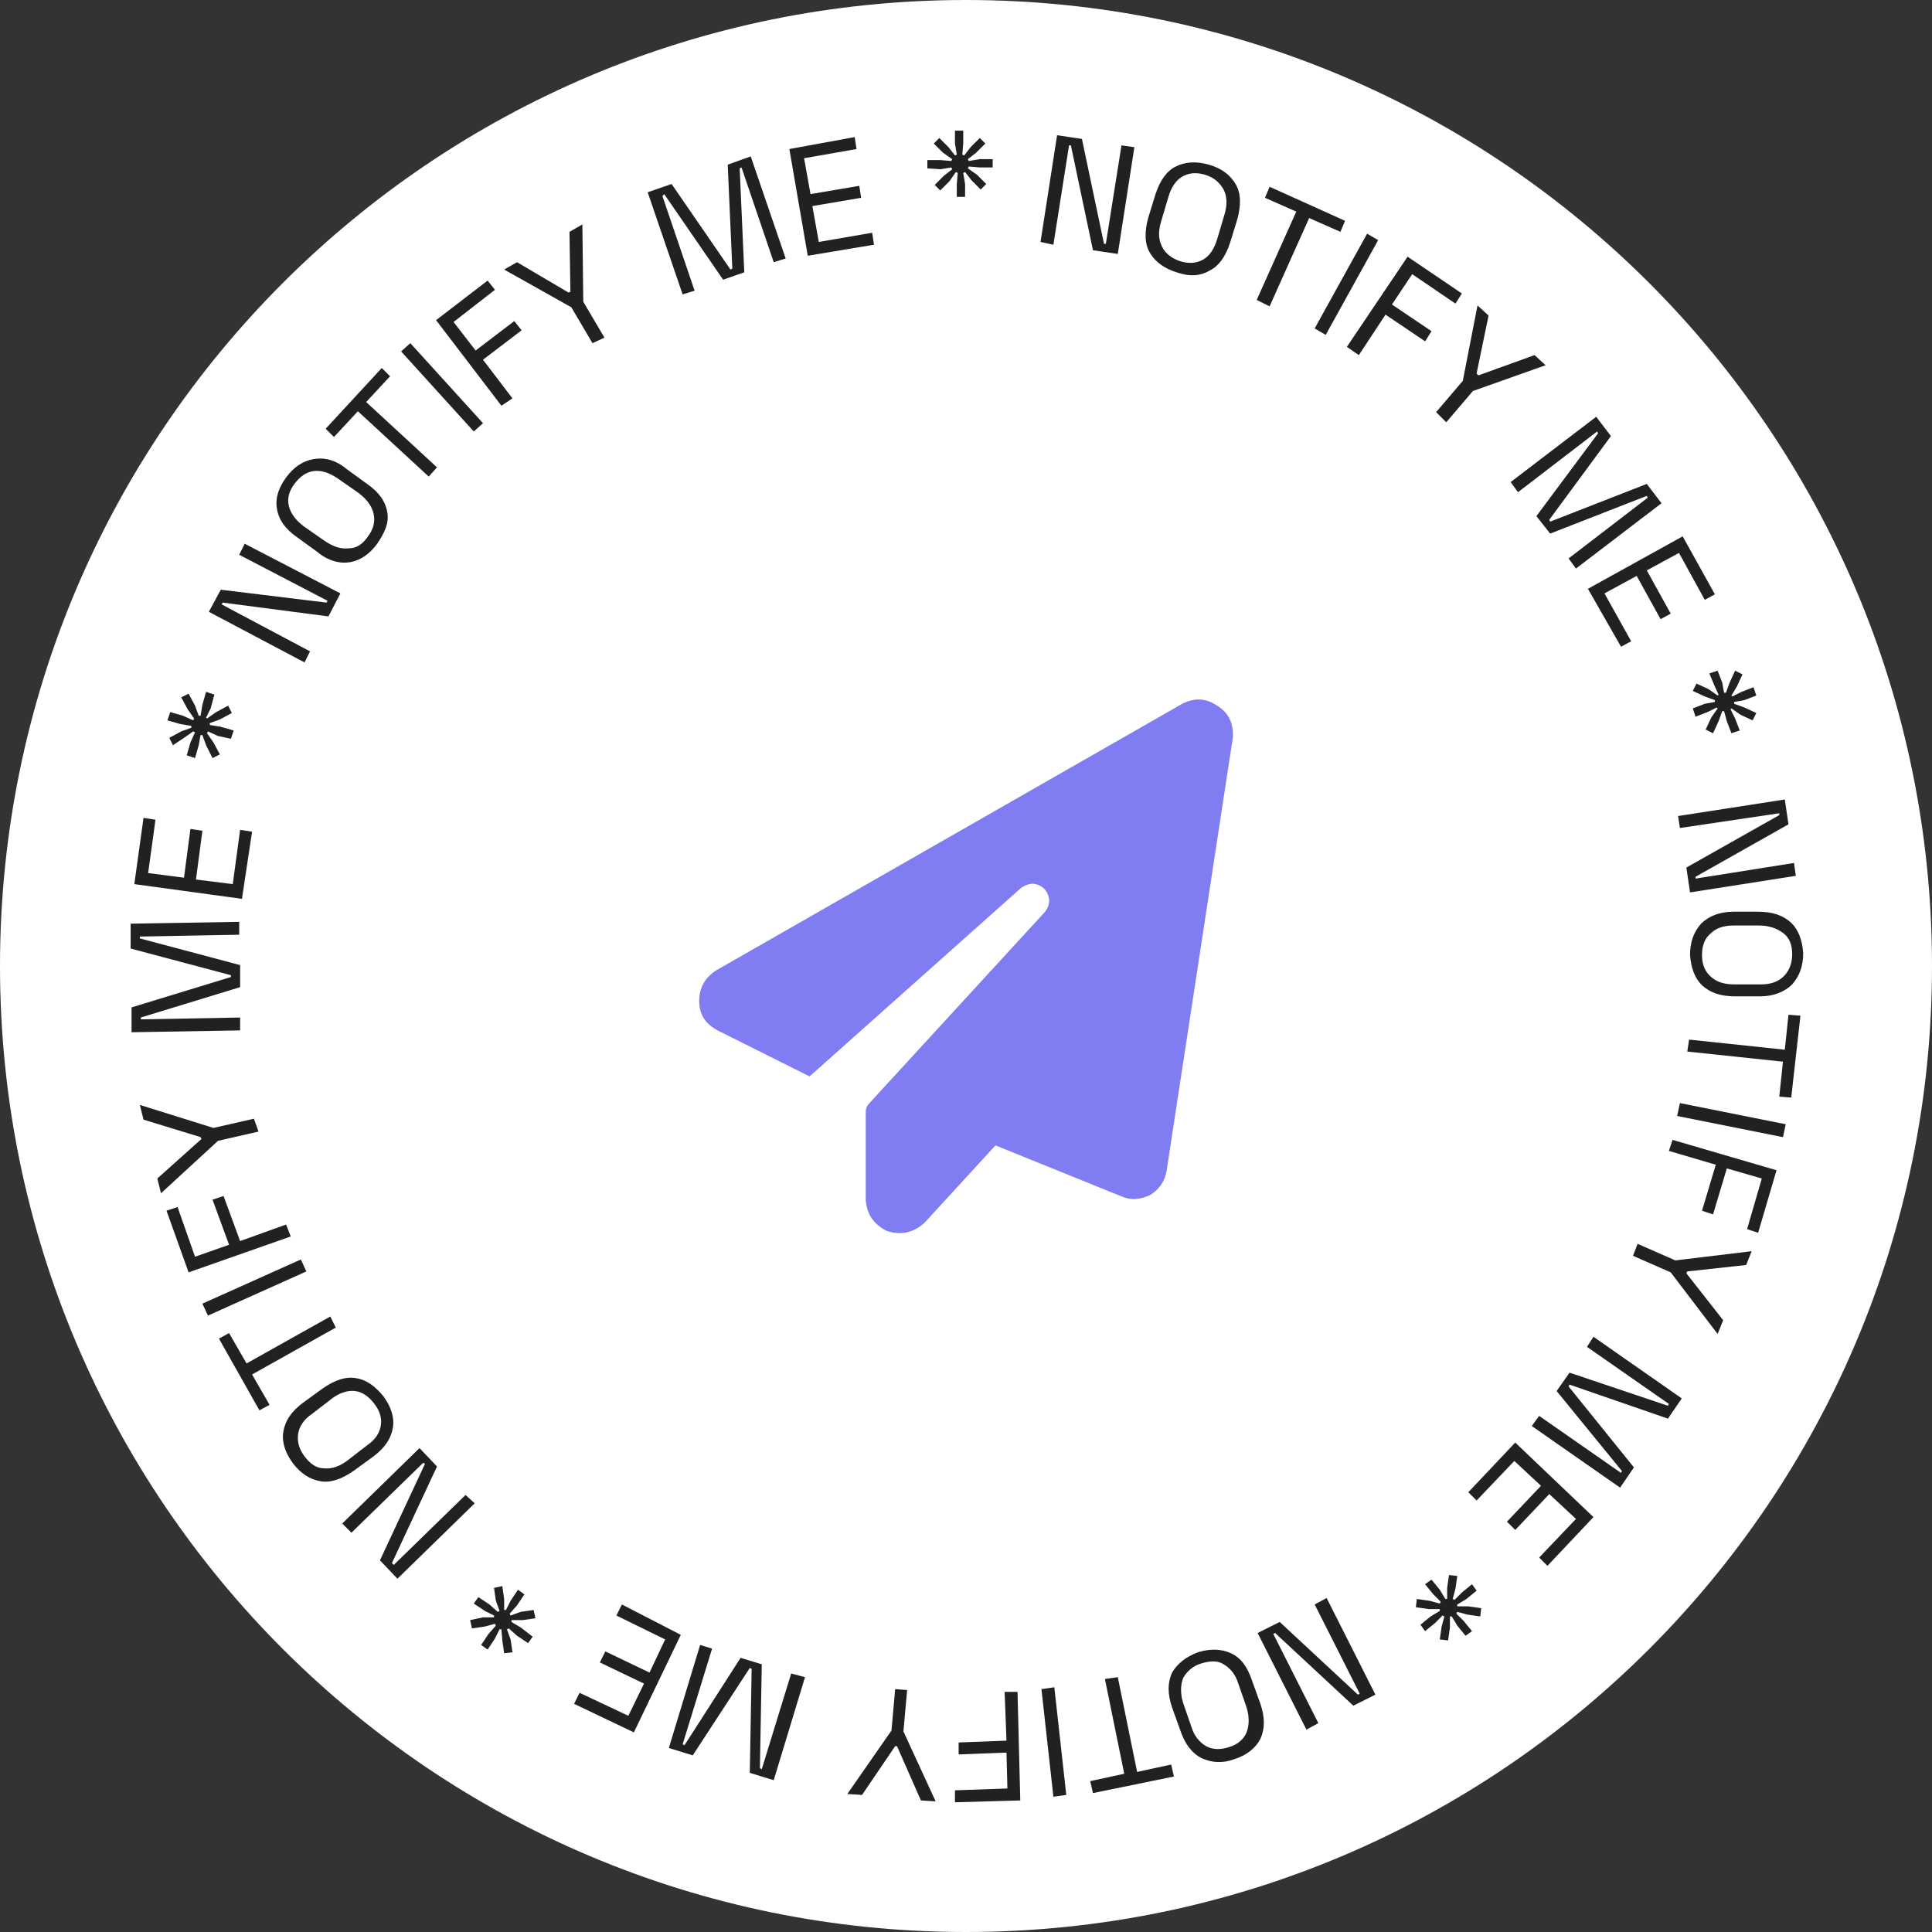
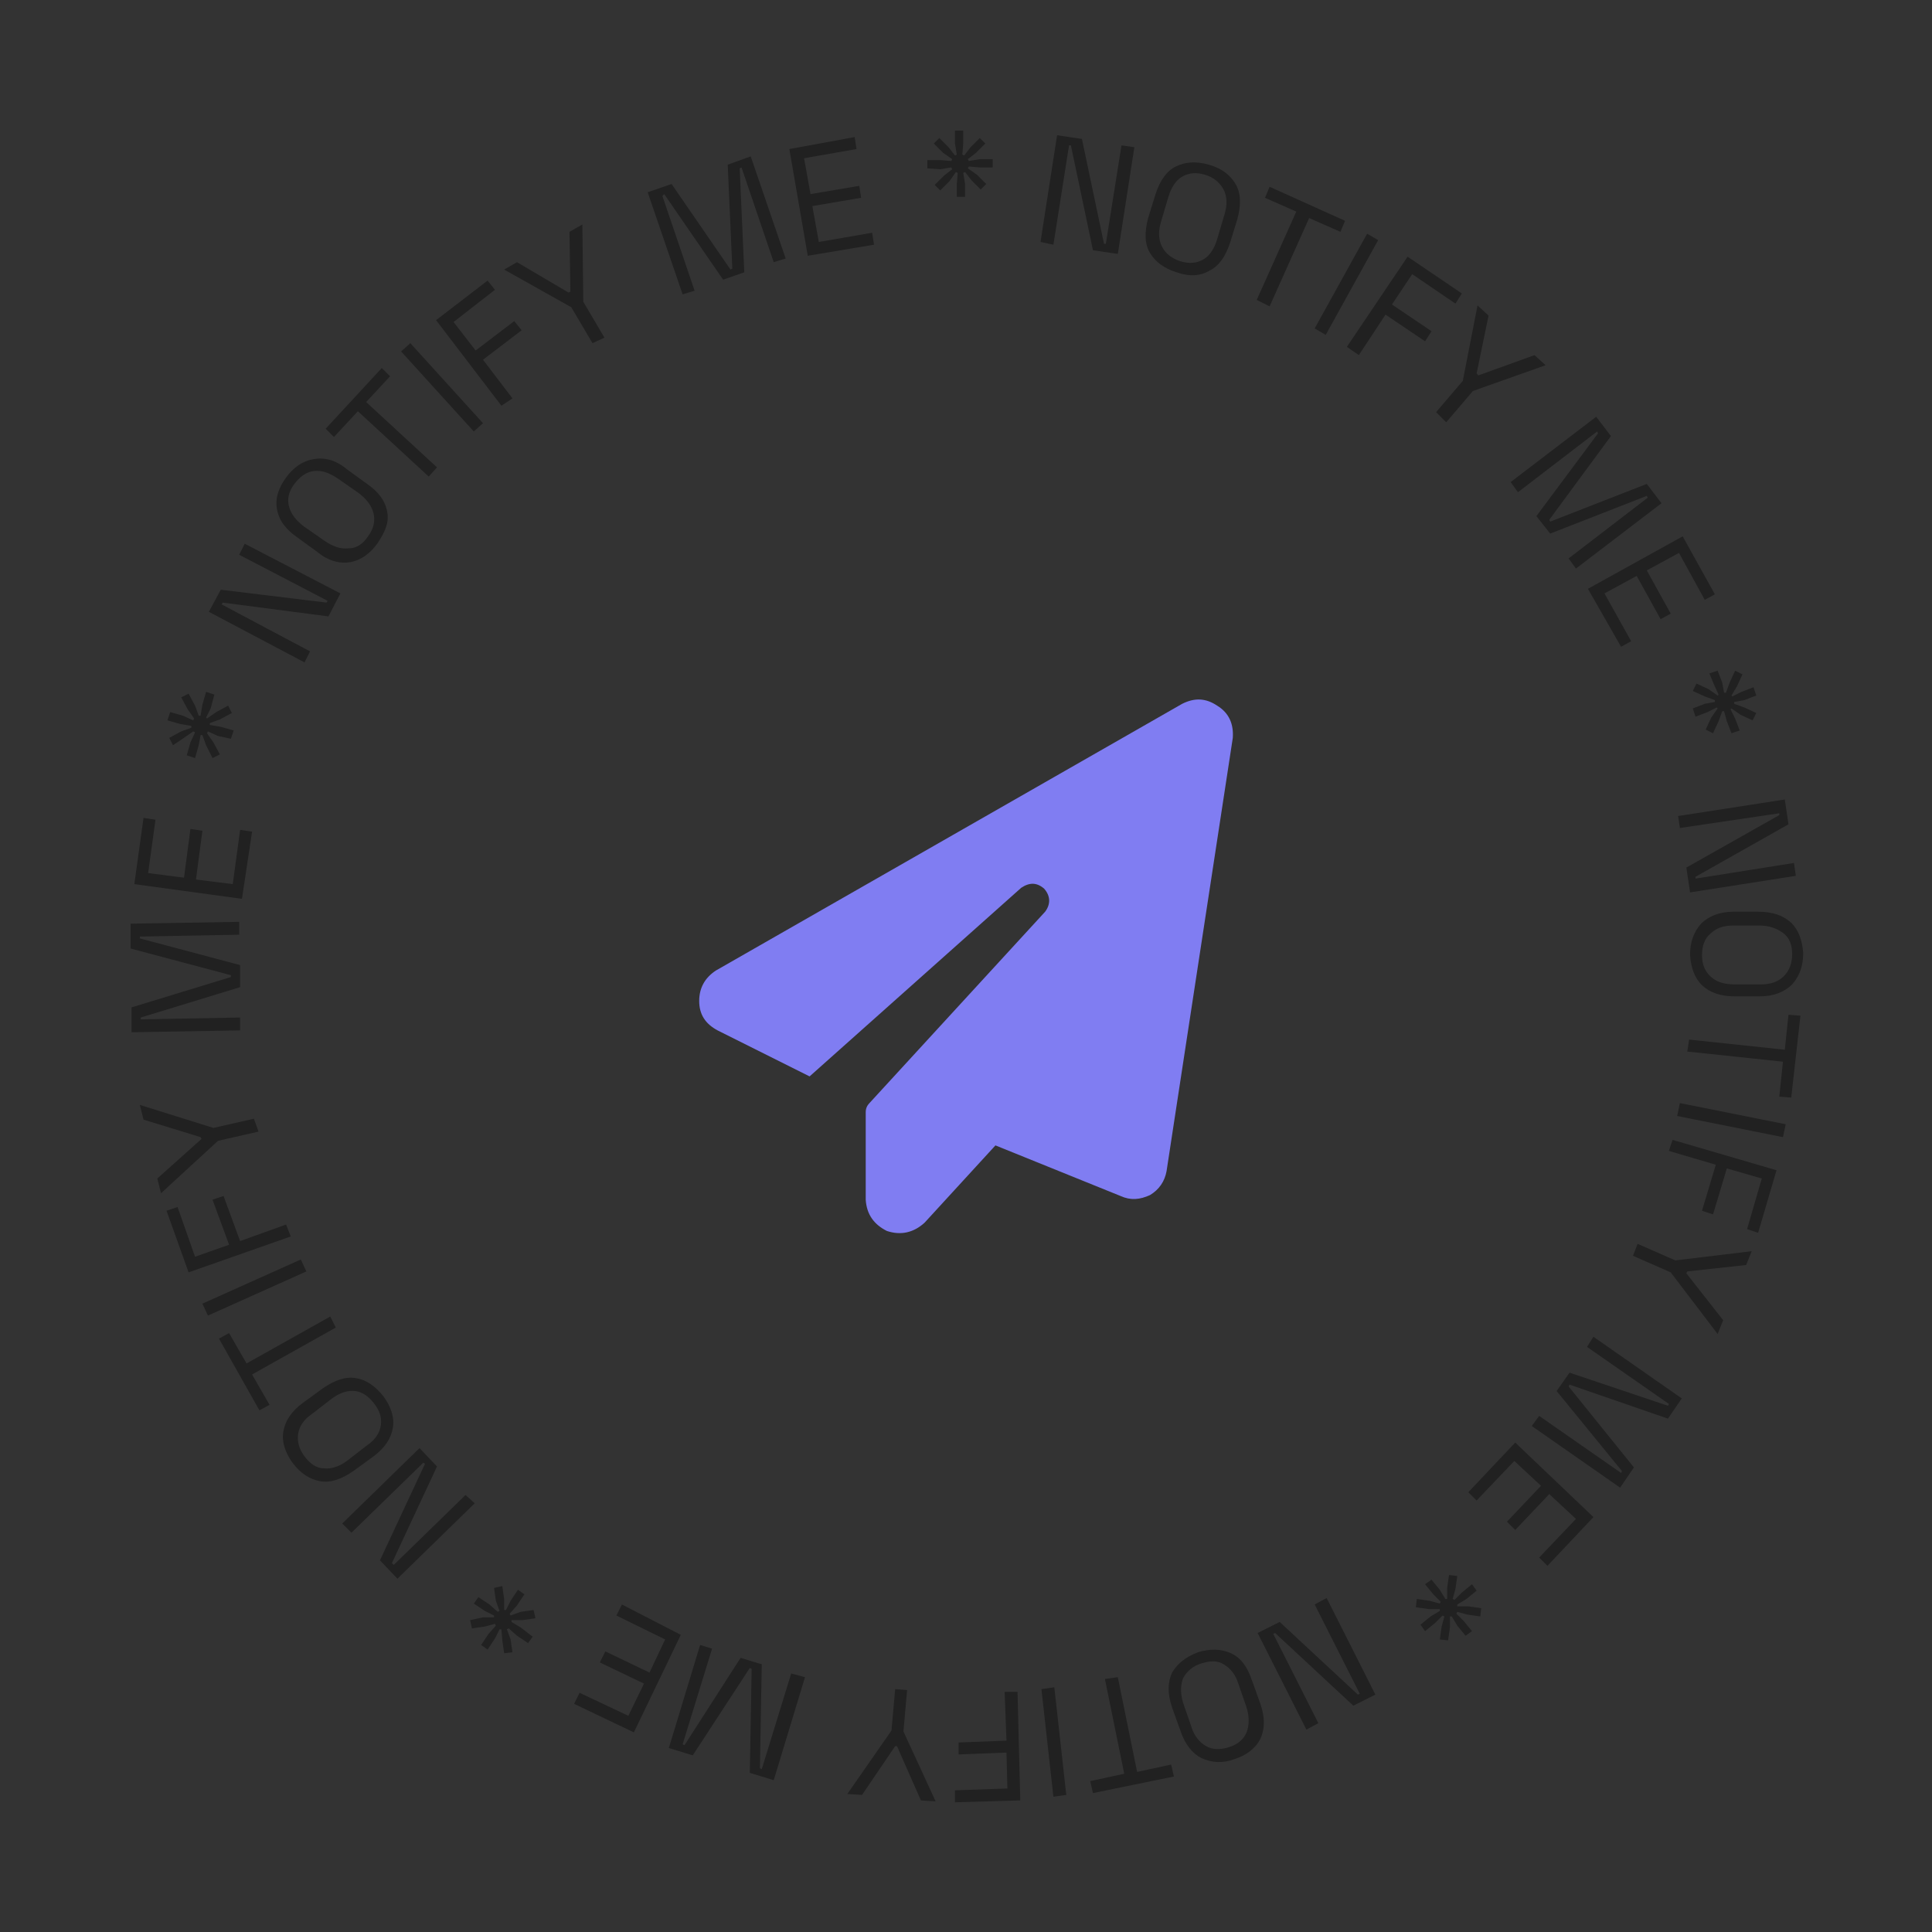
<svg xmlns="http://www.w3.org/2000/svg" id="notify-object" shape-rendering="geometricPrecision" text-rendering="geometricPrecision" width="210px" height="210px" viewBox="0 0 210 210" style="enable-background:new 0 0 210 210;" xml:space="preserve">
  <rect x="0" y="0" width="210" height="210" fill="#333333" stroke="none" />
  <style type="text/css">
		#rotation-group {
			animation: rotateInfinite 9000ms linear infinite normal forwards
		}
		@keyframes rotateInfinite {
			0% {
				transform: translate(105px,105px) rotate(0deg);
				}
			100% {
				transform: translate(105px,105px) rotate(360deg);
				}
		}
	</style>
-   <path fill="#ffffff" d="M210,105c0,58-47,105-105,105S0,163,0,105S47,0,105,0S210,47,210,105z" />
  <path fill="#807DF2" d="M134,80.2l-7.2,47.1c-0.2,1.1-0.8,2-1.8,2.6c-1.1,0.5-2.1,0.6-3.2,0.1l-13.6-5.5l-7.7,8.4   c-1.2,1.1-2.6,1.4-4.1,0.9c-1.4-0.7-2.2-1.8-2.3-3.4v-9.5c0-0.5,0.2-0.8,0.5-1.1l19-20.7c0.6-0.8,0.6-1.7-0.1-2.5   c-0.8-0.7-1.6-0.7-2.5-0.1l-23,20.5l-10-5c-1.3-0.7-2-1.7-2-3.2c0-1.4,0.6-2.5,1.8-3.3l50.7-29c1.4-0.7,2.6-0.6,3.8,0.2   C133.6,77.5,134.1,78.7,134,80.2z" />
  <g id="rotation-group" transform="translate(105,105) rotate(360)">
    <path fill="#212121" transform="translate(-105,-105)" d="M113.1,26.3l1.8-11.6l2.7,0.4l2.4,11.4l0.2,0l1.7-10.7l1.4,0.2l-1.8,11.6l-2.7-0.4l-2.4-11.4l-0.2,0l-1.7,10.8    L113.1,26.3z M127.9,29.6c-1.3-0.4-2.3-1.1-2.9-2.1c-0.6-1-0.6-2.3-0.2-3.8l0.8-2.6c0.5-1.5,1.2-2.5,2.2-3c1-0.5,2.2-0.6,3.6-0.2    c1.4,0.4,2.3,1.1,2.9,2.1c0.6,1,0.6,2.3,0.2,3.8l-0.8,2.6c-0.5,1.5-1.2,2.5-2.2,3C130.5,30,129.3,30.1,127.9,29.6z M128.3,28.4    c1,0.3,1.8,0.2,2.5-0.2c0.7-0.4,1.2-1.2,1.5-2.2l0.8-2.7c0.3-1,0.3-1.9-0.1-2.7c-0.4-0.7-1-1.3-2-1.6c-1-0.3-1.8-0.2-2.5,0.2    c-0.7,0.4-1.2,1.2-1.5,2.2l-0.8,2.7c-0.3,1-0.3,1.9,0.1,2.7S127.4,28.1,128.3,28.4z M136.6,32.6l4.3-9.6l-3.4-1.5l0.5-1.2l8.2,3.7    l-0.5,1.2l-3.4-1.5l-4.3,9.6L136.6,32.6z M142.9,35.7l5.7-10.3l1.2,0.7l-5.7,10.3L142.9,35.7z M146.4,37.7l6.6-9.8l5.9,4l-0.7,1.1    l-4.7-3.2l-2.2,3.3l4.3,2.9l-0.7,1.1l-4.3-2.9l-2.9,4.4L146.4,37.7z M156.1,44.8l2.9-3.4l1.6-8.2l1.2,1.1l-1.3,6.3l0.2,0.2l6.1-2.2    l1.2,1.1l-7.9,2.8l-2.9,3.4L156.1,44.8z M164.2,52.4l9.3-7.1l1.6,2.1l-6.7,9.1l0.1,0.2l10.5-4.1l1.6,2.1l-9.3,7.1l-0.8-1.1l8.6-6.6    l-0.1-0.2L168.5,58l-1.5-1.9l6.7-9l-0.1-0.2l-8.6,6.6L164.2,52.4z M172.6,64l10.3-5.7l3.5,6.3l-1.1,0.6l-2.8-5.1L179,62l2.6,4.7    l-1.1,0.6l-2.6-4.7l-3.5,1.9l2.9,5.2l-1.1,0.6L172.6,64z M185.8,73.2l0.9-0.3l0.5,1.3l0.2,1.1l0.2,0l0.4-1.1l0.6-1.3l0.8,0.4    l-0.6,1.3l-0.6,1l0.1,0.1l1-0.5l1.3-0.5l0.3,0.9l-1.3,0.5l-1.1,0.2l0,0.2l1.1,0.4l1.3,0.6l-0.4,0.8l-1.3-0.6l-1-0.7l-0.1,0.1l0.5,1    l0.5,1.3l-0.9,0.3l-0.5-1.3l-0.3-1.1l-0.2,0l-0.4,1.1l-0.6,1.3l-0.8-0.4l0.6-1.3l0.7-1l-0.1-0.1l-1,0.5l-1.3,0.5l-0.3-0.9l1.3-0.5    l1.1-0.2l0-0.2l-1.1-0.4l-1.3-0.6l0.4-0.8l1.3,0.6l1,0.7l0.1-0.1l-0.5-1.1L185.8,73.2z M182.4,88.7l11.6-1.8l0.4,2.7l-10.1,5.7    l0,0.2l10.7-1.7l0.2,1.4L183.7,97l-0.4-2.7l10.1-5.7l0-0.2L182.6,90L182.4,88.7z M183.7,103.8c0-1.4,0.4-2.5,1.2-3.4    c0.8-0.8,2-1.3,3.5-1.3l2.7,0c1.6,0,2.7,0.4,3.6,1.2c0.8,0.8,1.2,1.9,1.3,3.3c0,1.4-0.4,2.5-1.2,3.4c-0.8,0.8-2,1.3-3.5,1.3l-2.7,0    c-1.6,0-2.7-0.4-3.6-1.2C184.2,106.3,183.8,105.2,183.7,103.8z M185,103.8c0,1,0.3,1.8,1,2.4s1.5,0.8,2.6,0.8l2.8,0    c1.1,0,1.9-0.3,2.5-0.9c0.6-0.6,0.9-1.4,0.9-2.4c0-1-0.3-1.8-1-2.3s-1.5-0.8-2.6-0.8l-2.8,0c-1.1,0-1.9,0.3-2.5,0.9    C185.3,102,185,102.8,185,103.8z M183.6,113l10.4,1.1l0.4-3.8l1.3,0.1l-1,8.9l-1.3-0.1l0.4-3.8l-10.4-1.1L183.6,113z M182.6,119.9    l11.5,2.3l-0.3,1.4l-11.5-2.3L182.6,119.9z M181.8,123.9l11.3,3.3l-2,6.8l-1.2-0.4l1.6-5.5l-3.8-1.1l-1.5,5l-1.2-0.4l1.5-5l-5.1-1.5    L181.8,123.9z M178,135.2l4.1,1.8l8.3-1l-0.6,1.5l-6.4,0.7l-0.1,0.2l4,5.1l-0.6,1.5l-5.1-6.7l-4.1-1.8L178,135.2z M173.2,145.3    l9.6,6.7l-1.5,2.2l-10.7-3.7l-0.1,0.2l7.1,8.8l-1.5,2.2l-9.6-6.7l0.8-1.1l8.9,6.2l0.1-0.2l-7.1-8.7l1.4-2l10.7,3.6l0.1-0.2l-8.9-6.2    L173.2,145.3z M164.7,156.8l8.5,8.1l-5,5.3l-0.9-0.9l4-4.2l-2.9-2.7l-3.7,3.9l-0.9-0.9l3.7-3.9l-2.9-2.7l-4.1,4.3l-0.9-0.9    L164.7,156.8z M160,172.2l0.5,0.7l-1.1,0.9l-1,0.6l0,0.2l1.2,0l1.4,0.2l-0.1,0.9l-1.4-0.2l-1.1-0.3l-0.1,0.2l0.8,0.8l0.9,1.1    l-0.7,0.5l-0.9-1.1l-0.6-1l-0.2,0l0,1.2l-0.2,1.4l-0.9-0.1l0.2-1.4l0.3-1.1l-0.2-0.1l-0.8,0.8l-1.1,0.9l-0.5-0.7l1.1-0.9l1-0.6    l0-0.2l-1.2,0l-1.4-0.2l0.1-0.9l1.4,0.2l1.1,0.3l0.1-0.2l-0.8-0.8l-0.9-1.1l0.7-0.5l0.9,1.1l0.6,1l0.2,0l0-1.2l0.2-1.4l0.9,0.1    l-0.2,1.4l-0.3,1.1l0.2,0.1l0.8-0.8L160,172.2z M144.2,173.7l5.3,10.5l-2.4,1.2l-8.5-7.9l-0.2,0.1l4.9,9.7L142,188l-5.3-10.5    l2.4-1.2l8.5,7.9l0.2-0.1l-4.9-9.7L144.2,173.7z M130.2,179.6c1.3-0.4,2.5-0.4,3.6,0.1c1.1,0.5,1.8,1.5,2.3,3l0.9,2.5    c0.5,1.5,0.5,2.7,0,3.8c-0.5,1-1.5,1.8-2.8,2.2c-1.3,0.5-2.5,0.4-3.6-0.1c-1-0.5-1.8-1.5-2.3-3l-0.9-2.5c-0.5-1.5-0.5-2.7,0-3.8    C128,180.8,128.9,180.1,130.2,179.6z M130.6,180.8c-1,0.3-1.6,0.9-2,1.6c-0.3,0.8-0.3,1.7,0,2.7l0.9,2.6c0.3,1,0.9,1.7,1.6,2.1    c0.7,0.4,1.6,0.4,2.5,0.1c1-0.3,1.6-0.9,1.9-1.6c0.3-0.8,0.3-1.7,0-2.7l-0.9-2.6c-0.3-1-0.9-1.7-1.6-2.1    C132.4,180.5,131.6,180.5,130.6,180.8z M121.5,182.3l2.1,10.3l3.7-0.8l0.3,1.3l-8.8,1.8l-0.3-1.3l3.7-0.8l-2.1-10.3L121.5,182.3z    M114.6,183.4l1.3,11.7l-1.4,0.2l-1.3-11.7L114.6,183.4z M110.6,183.9l0.3,11.8l-7.1,0.2l0-1.3l5.7-0.2l-0.1-3.9l-5.2,0.2l0-1.3    l5.2-0.2l-0.2-5.3L110.6,183.9z M98.6,183.7l-0.4,4.5l3.5,7.6l-1.6-0.1l-2.6-5.9l-0.2,0l-3.6,5.3l-1.6-0.1l4.8-6.9l0.4-4.5    L98.6,183.7z M87.5,182.3l-3.4,11.2l-2.6-0.8l0.2-11.3l-0.2-0.1l-6.2,9.5l-2.6-0.8l3.4-11.2l1.3,0.4l-3.2,10.4l0.2,0.1l6.1-9.5    l2.3,0.7l-0.2,11.3l0.2,0.1l3.2-10.4L87.5,182.3z M74,177.7l-5.1,10.6l-6.5-3.1l0.6-1.2l5.3,2.5l1.7-3.5l-4.8-2.3l0.6-1.2l4.8,2.3    l1.7-3.6l-5.3-2.6l0.6-1.2L74,177.7z M57.9,177.9l-0.5,0.7l-1.2-0.8l-0.9-0.8l-0.2,0.1l0.4,1.1l0.2,1.4l-0.9,0.1l-0.2-1.4l-0.1-1.2    l-0.2,0l-0.5,1l-0.8,1.2l-0.7-0.5l0.8-1.2l0.8-0.9l-0.1-0.2l-1.1,0.3l-1.4,0.2l-0.2-0.9l1.4-0.3l1.2,0l0-0.2l-1-0.5l-1.2-0.8    l0.5-0.7l1.2,0.8l0.9,0.8l0.2-0.1l-0.4-1.1l-0.2-1.4l0.9-0.2l0.2,1.4l0,1.2l0.2,0l0.5-1l0.8-1.2l0.7,0.5l-0.8,1.2l-0.8,0.9l0.1,0.2    l1.1-0.4l1.4-0.2l0.2,0.9l-1.4,0.2l-1.2,0l0,0.2l1,0.6L57.9,177.9z M51.6,163.4l-8.4,8.2l-1.9-2l4.9-10.5L46,159l-7.8,7.6l-1-1    l8.4-8.2l1.9,2l-4.9,10.5l0.2,0.2l7.8-7.6L51.6,163.4z M41.7,151.8c0.8,1.1,1.2,2.3,1,3.4c-0.2,1.2-0.9,2.2-2.1,3.1l-2.2,1.6    c-1.3,0.9-2.5,1.3-3.6,1.1c-1.1-0.2-2.1-0.8-3-2c-0.8-1.1-1.2-2.3-1-3.4c0.2-1.2,0.9-2.2,2.1-3.1l2.2-1.6c1.3-0.9,2.5-1.3,3.6-1.1    C39.9,150,40.8,150.7,41.7,151.8z M40.7,152.6c-0.6-0.8-1.3-1.3-2.1-1.4s-1.7,0.2-2.5,0.8l-2.2,1.7c-0.9,0.6-1.4,1.4-1.5,2.2    s0.1,1.6,0.7,2.4c0.6,0.8,1.3,1.3,2.1,1.3c0.8,0.1,1.7-0.2,2.5-0.8l2.2-1.7c0.9-0.6,1.4-1.4,1.5-2.2S41.3,153.4,40.7,152.6z    M36.5,144.3l-9.1,5.1l1.9,3.3l-1.1,0.6l-4.4-7.8l1.1-0.6l1.9,3.3l9.1-5.1L36.5,144.3z M33.3,138.2L22.6,143l-0.6-1.3l10.7-4.8    L33.3,138.2z M31.6,134.4l-11.1,3.9l-2.4-6.7l1.2-0.4l1.9,5.4l3.7-1.3l-1.8-4.9l1.2-0.4l1.8,4.9l5-1.8L31.6,134.4z M28.1,123l-4.4,1    l-6.2,5.7l-0.4-1.6l4.8-4.3l-0.1-0.2l-6.2-1.9l-0.4-1.6l8,2.5l4.4-1L28.1,123z M26.1,112l-11.8,0.2l0-2.7l10.8-3.3l0-0.2l-10.9-2.9    l0-2.7l11.8-0.2l0,1.4l-10.8,0.2l0,0.2l10.9,2.9l0,2.4l-10.8,3.3l0,0.2l10.8-0.2L26.1,112z M26.3,97.7l-11.7-1.6l1-7.2l1.3,0.2    l-0.8,5.8l3.9,0.5l0.7-5.3l1.3,0.2l-0.7,5.3l4,0.5l0.8-5.9l1.3,0.2L26.3,97.7z M21.2,82.4l-0.9-0.3l0.4-1.4l0.5-1.1l-0.2-0.1l-1,0.7    L18.8,81l-0.4-0.8l1.3-0.7l1.1-0.4l0-0.2l-1.2-0.2l-1.4-0.4l0.3-0.9l1.4,0.4l1.1,0.5l0.1-0.2l-0.7-1l-0.7-1.3l0.8-0.4l0.7,1.3    l0.4,1.1l0.2,0l0.2-1.2l0.4-1.4l0.9,0.3L22.9,77L22.4,78l0.1,0.1l1-0.7l1.3-0.7l0.4,0.8l-1.3,0.7l-1.1,0.4l0,0.2l1.2,0.2l1.4,0.4    l-0.3,0.9L23.7,80l-1.1-0.5l-0.1,0.2l0.7,1l0.7,1.3l-0.8,0.4L22.4,81L22,79.9l-0.2,0l-0.2,1.1L21.2,82.4z M33.1,72l-10.4-5.5    l1.3-2.4l11.5,1.4l0.1-0.2L26,60.3l0.6-1.2L37,64.5L35.7,67l-11.5-1.5l-0.1,0.2l9.6,5.1L33.1,72z M41,59.1c-0.8,1.1-1.8,1.8-2.9,2    s-2.4-0.1-3.6-1.1l-2.2-1.6c-1.3-0.9-2-1.9-2.2-3.1s0.2-2.3,1-3.4c0.8-1.1,1.8-1.8,3-2s2.4,0.1,3.6,1.1l2.2,1.6    c1.3,0.9,2,1.9,2.2,3.1S41.8,57.9,41,59.1z M40,58.3c0.6-0.8,0.8-1.6,0.6-2.5c-0.2-0.8-0.7-1.5-1.6-2.2l-2.3-1.6    c-0.9-0.6-1.7-0.9-2.6-0.8c-0.8,0.1-1.5,0.6-2.1,1.4c-0.6,0.8-0.8,1.6-0.6,2.4c0.2,0.8,0.7,1.5,1.6,2.2l2.3,1.6    c0.9,0.6,1.7,0.9,2.6,0.8C38.7,59.6,39.4,59.2,40,58.3z M46.6,51.8l-7.7-7.1l-2.6,2.8l-0.9-0.9l6.1-6.6l0.9,0.9l-2.6,2.8l7.7,7.1    L46.6,51.8z M51.5,46.9l-7.9-8.7l1-0.9l7.9,8.7L51.5,46.9z M54.5,44.1l-7.1-9.3l5.6-4.3l0.8,1L49.3,35l2.4,3.1l4.2-3.2l0.8,1    l-4.2,3.2l3.2,4.2L54.5,44.1z M64.4,37.3l-2.3-3.9l-7.3-4.1l1.4-0.8l5.6,3.3l0.2-0.1l-0.1-6.5l1.4-0.8l0.1,8.4l2.3,3.9L64.4,37.3z    M74.2,32l-3.8-11.1L73,20l6.4,9.3l0.2-0.1l-0.5-11.3l2.5-0.9l3.8,11.1l-1.3,0.4l-3.5-10.3l-0.2,0.1l0.5,11.3l-2.3,0.8l-6.4-9.3    L72,21.3l3.5,10.3L74.2,32z M87.8,27.8l-2-11.6l7.1-1.3l0.2,1.3l-5.7,1l0.7,3.9l5.3-0.9l0.2,1.3l-5.3,0.9l0.7,3.9l5.8-1l0.2,1.3    L87.8,27.8z M100.8,18.3l0-0.9l1.4,0l1.2,0.1l0.1-0.2l-1-0.7l-1-1l0.6-0.6l1,1l0.7,0.9l0.2-0.1l-0.2-1.2l0-1.4l0.9,0l0,1.4l-0.1,1.2    l0.2,0.1l0.7-0.9l1-1l0.6,0.6l-1,1l-0.9,0.7l0.1,0.2l1.2-0.2l1.4,0l0,0.9l-1.4,0l-1.2-0.1l-0.1,0.2l1,0.7l1,1l-0.6,0.6l-1-1    l-0.7-0.9l-0.2,0.1l0.2,1.2l0,1.4l-0.9,0l0-1.4l0.1-1.2l-0.2-0.1l-0.7,1l-1,1l-0.6-0.6l1-1l0.9-0.7l-0.1-0.2l-1.2,0.2L100.8,18.3z" />
  </g>
</svg>